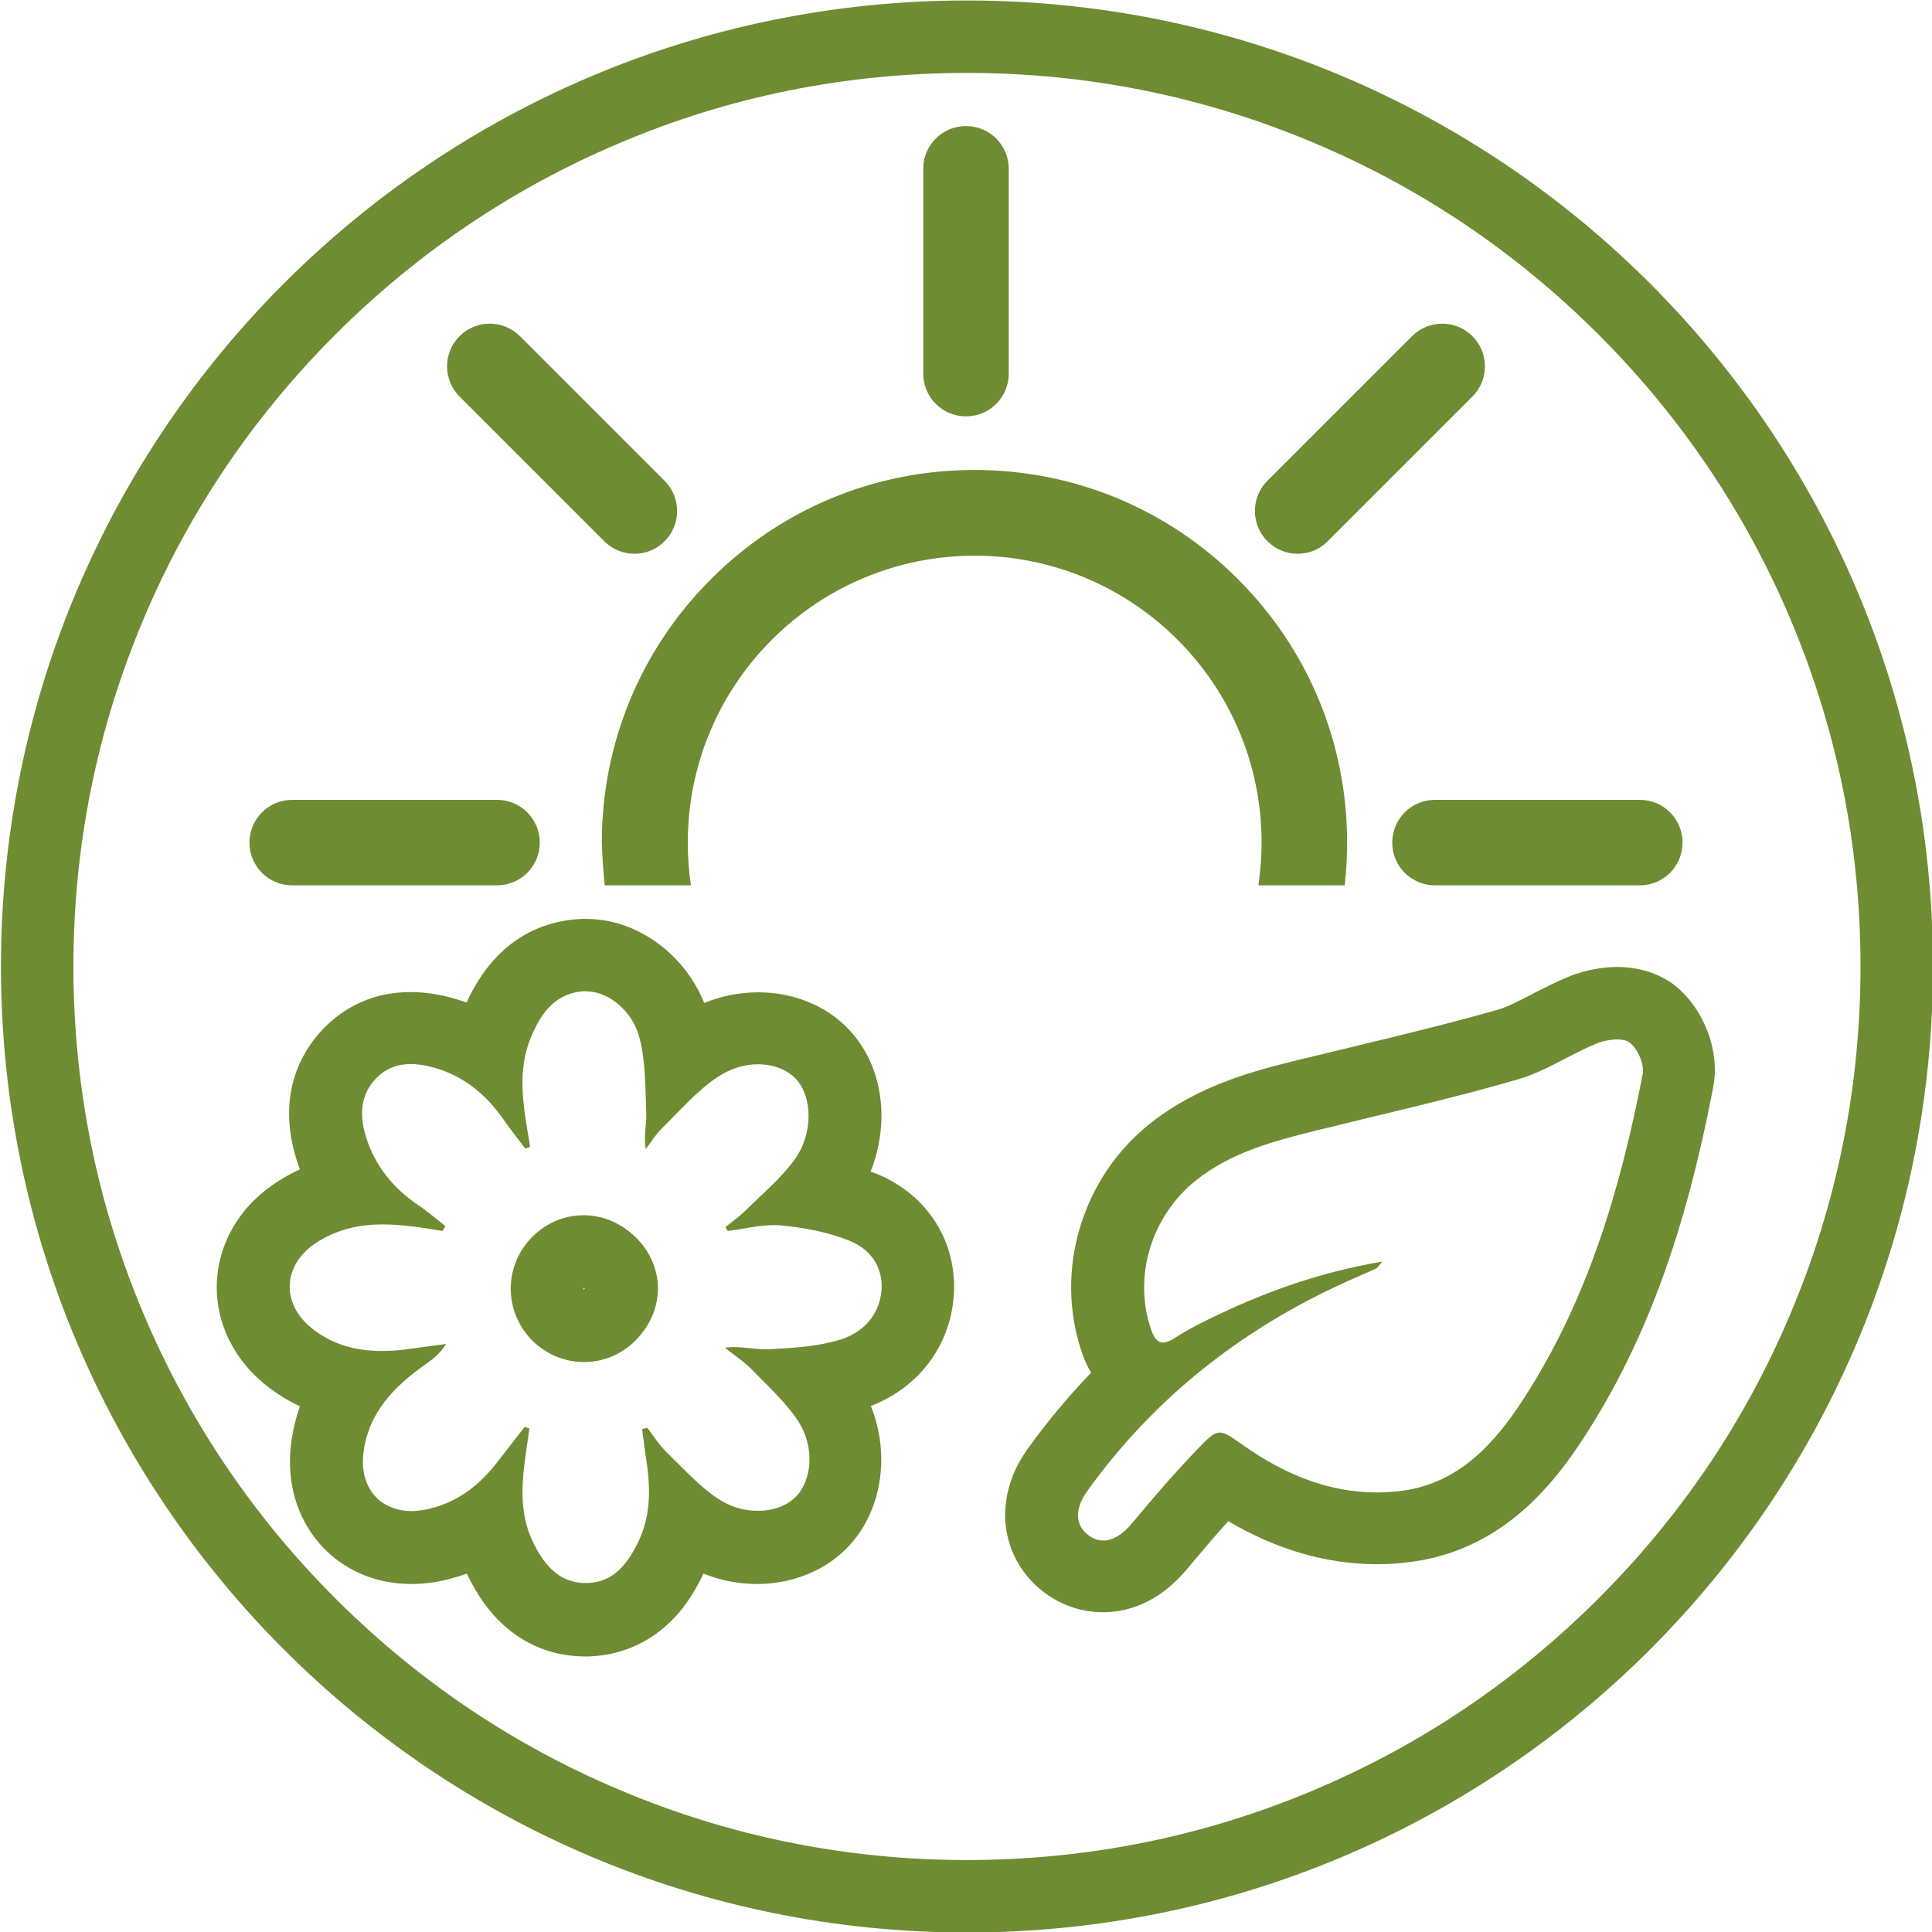
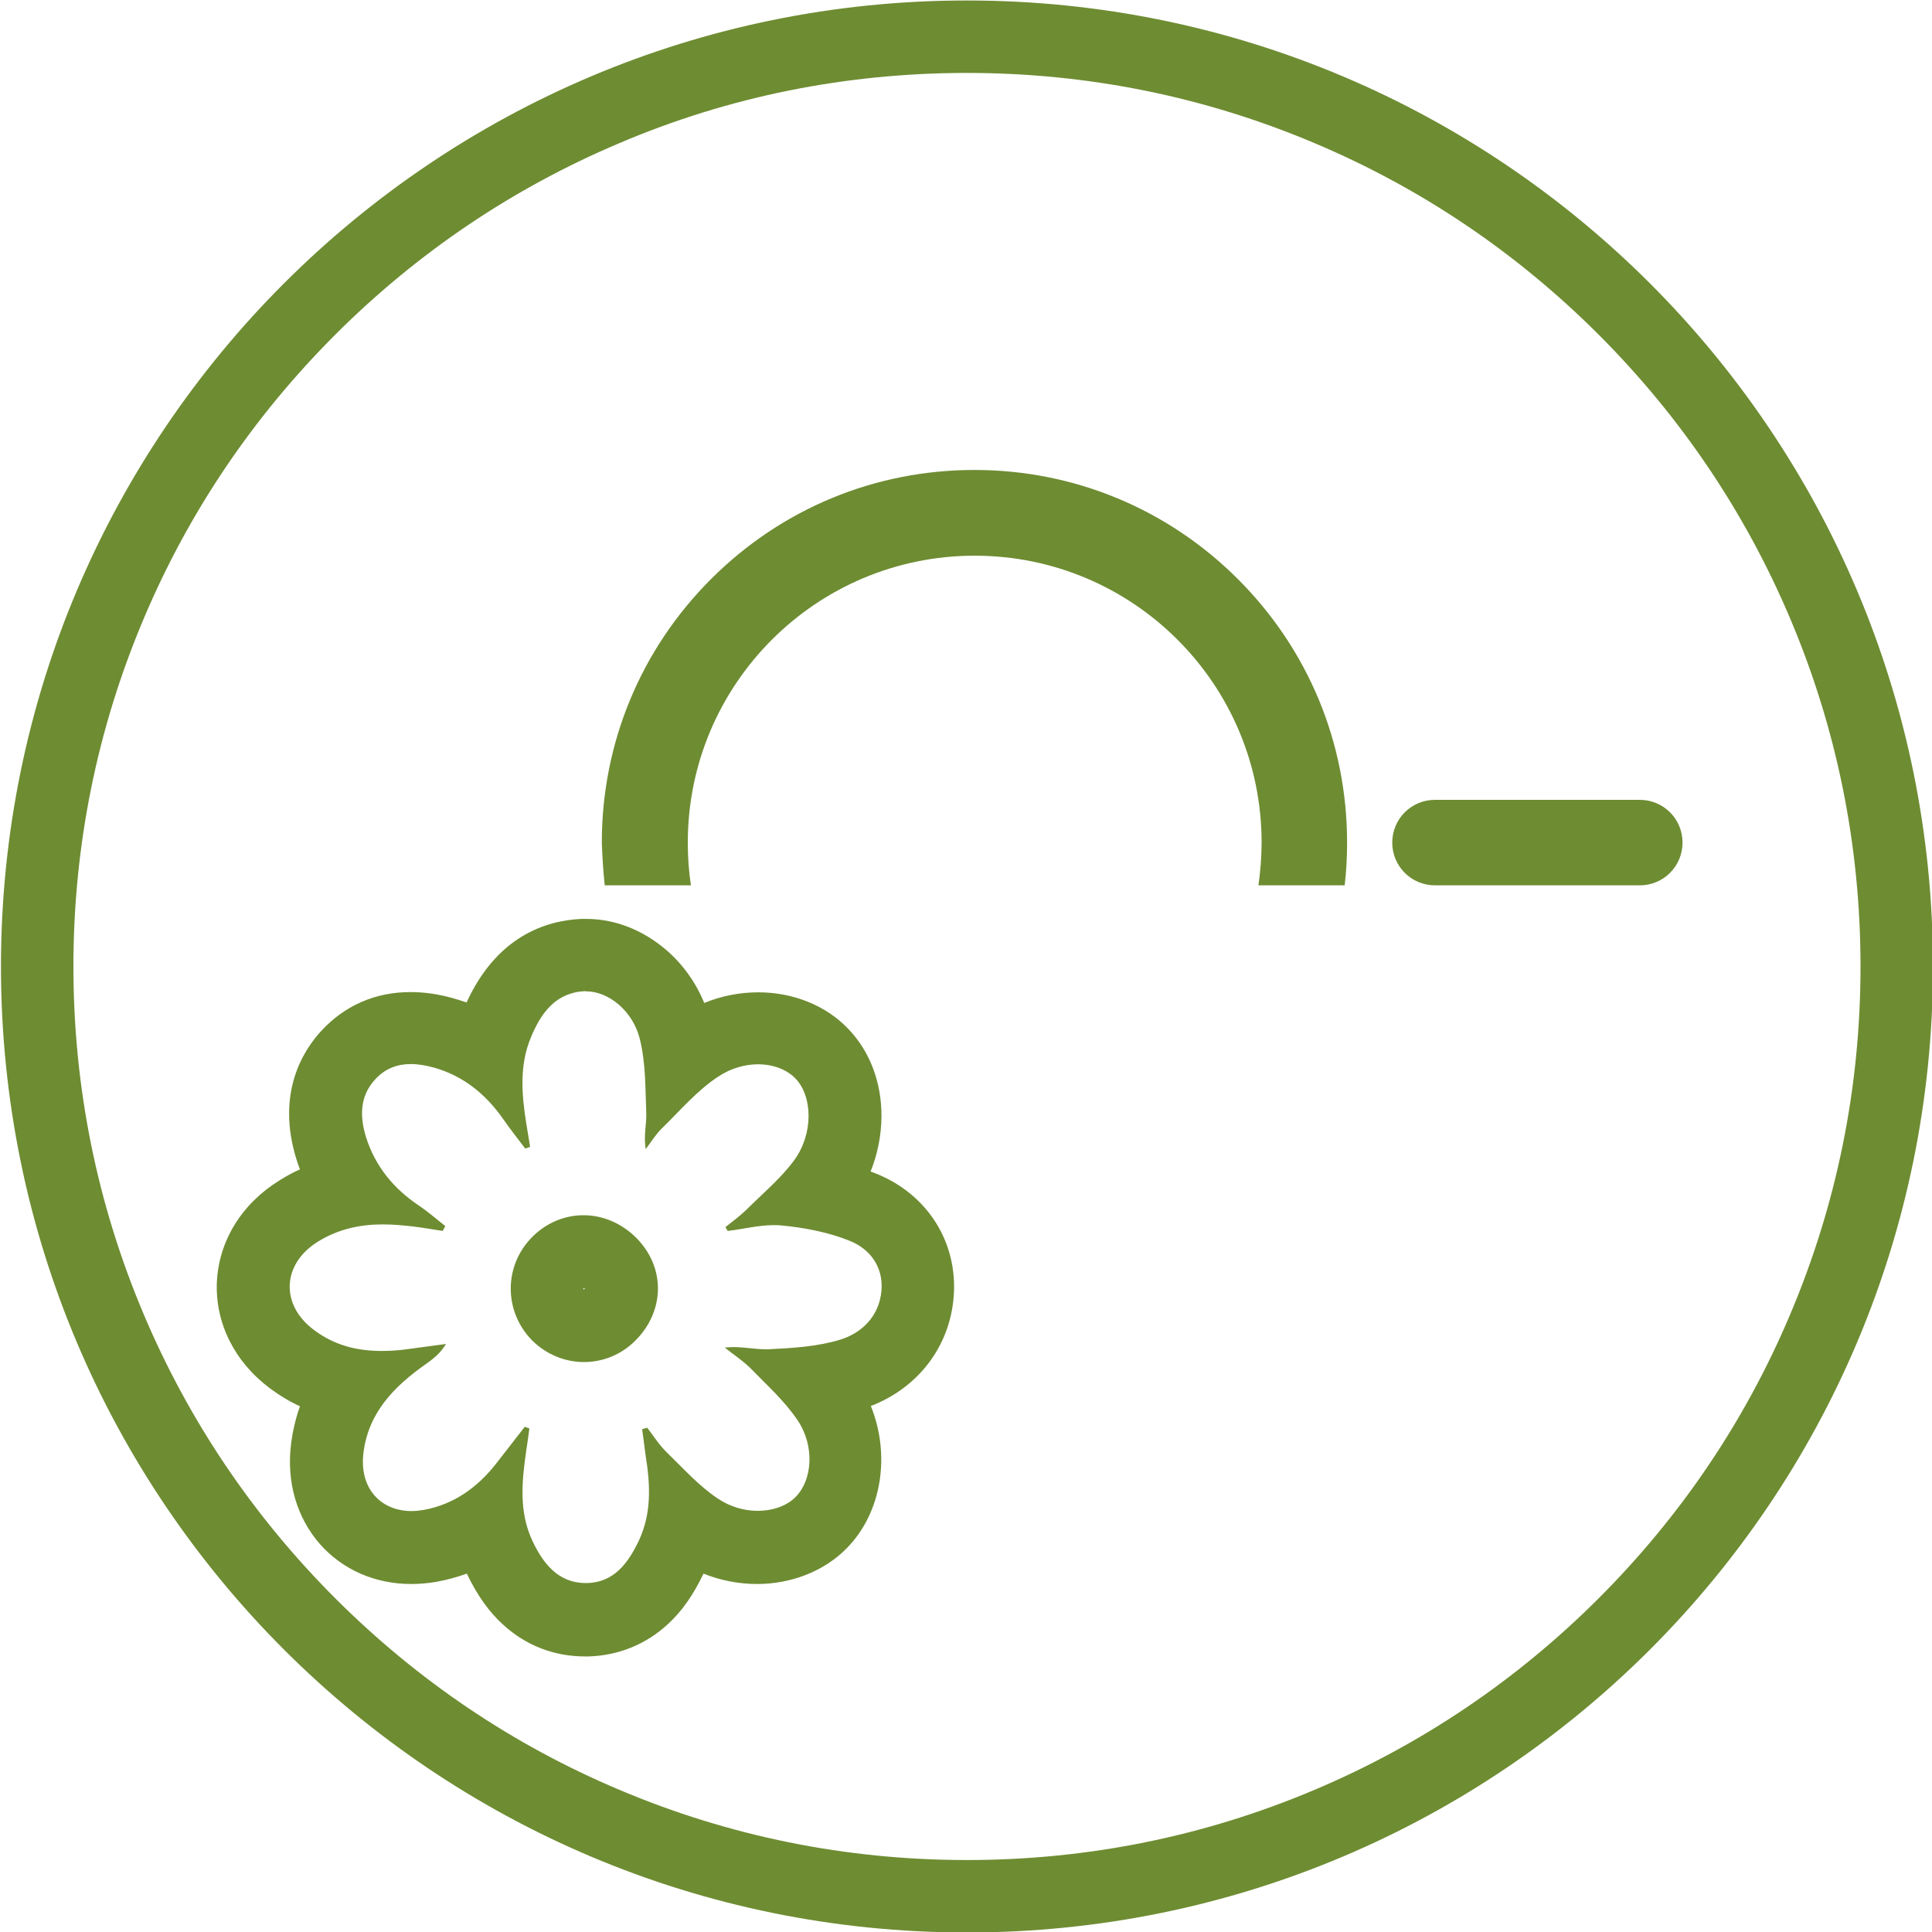
<svg xmlns="http://www.w3.org/2000/svg" id="Ebene_1" x="0px" y="0px" viewBox="0 0 800 800" style="enable-background:new 0 0 800 800;" xml:space="preserve">
  <style type="text/css">	.st0{fill:#6E8C32;}</style>
  <g>
    <path class="st0" d="M400.4,30.2c50,0,98.4,9.8,144,29.1c44.1,18.6,83.6,45.3,117.6,79.3s60.7,73.6,79.3,117.6  c19.3,45.6,29.1,94,29.1,144s-9.8,98.4-29.1,144c-18.6,44.1-45.3,83.6-79.3,117.6s-73.6,60.7-117.6,79.3  c-45.6,19.3-94,29.1-144,29.1s-98.4-9.8-144-29.1c-44.1-18.6-83.6-45.3-117.6-79.3s-60.7-73.6-79.3-117.6  c-19.3-45.6-29.1-94-29.1-144s9.8-98.4,29.1-144c18.6-44.1,45.3-83.6,79.3-117.6s73.6-60.7,117.6-79.3  C301.9,39.9,350.4,30.2,400.4,30.2 M400.4,0.2c-220.9,0-400,179.1-400,400s179.1,400,400,400s400-179.1,400-400  S621.3,0.2,400.4,0.2L400.4,0.2z" />
  </g>
  <path class="st0" d="M242.8,410.5c9.1,0,19.2,8,22.1,19.6c2.5,9.9,2.3,20.4,2.7,30.7c0.2,4.7-1.2,9.5-0.2,15 c2.2-2.9,4.1-6.1,6.7-8.6c7.6-7.4,14.6-15.7,23.3-21.4c5.3-3.5,11.1-5.1,16.5-5.1c6.3,0,12,2.2,15.6,6c7,7.4,7.4,22.8-0.7,33.8 c-5.6,7.6-13.1,13.8-19.8,20.5c-2.7,2.6-5.7,4.8-8.6,7.1c0.3,0.5,0.6,1.1,0.9,1.6c6.3-0.7,12.7-2.4,19-2.4c1,0,1.9,0,2.9,0.1 c9.6,0.9,19.4,2.7,28.4,6.3c8.5,3.3,14.2,10.7,13.4,20.7c-0.9,10.5-8,17.5-17,20.3c-9.4,2.9-19.7,3.5-29.7,4c-0.5,0-0.9,0-1.4,0 c-4.2,0-8.5-0.9-13.3-0.9c-1.1,0-2.3,0.1-3.5,0.2c3.6,2.9,7.5,5.4,10.7,8.6c6.8,7,14.3,13.7,19.6,21.7c7.1,10.8,5.9,24.6-0.9,31.5 c-3.7,3.8-9.5,5.8-15.8,5.8c-5.5,0-11.3-1.6-16.5-5.1c-7.8-5.2-14.3-12.5-21.1-19.1c-3.1-3-5.4-6.7-8.1-10.2 c-0.7,0.2-1.4,0.4-2.1,0.6c0.5,3.8,1,7.5,1.5,11.3c1.9,11.8,2.4,23.5-2.8,34.7c-4.4,9.3-10.3,17.5-21.6,17.7c-0.2,0-0.3,0-0.5,0 c-11.4,0-17.7-8.2-22.1-17.6c-5.6-12-4.3-24.6-2.5-37.2c0.5-3.1,0.9-6.2,1.3-9.2c-0.6-0.2-1.3-0.5-1.9-0.7 c-4,5.1-7.9,10.2-11.9,15.3c-7.7,9.8-17.4,16.8-29.8,19.1c-1.8,0.3-3.5,0.5-5.1,0.5c-13.2,0-21.8-9.8-20-24.1 c2-16.6,12.7-27.5,25.6-36.6c3.1-2.2,6.1-4.4,8.6-8.5c-5.4,0.7-10.8,1.5-16.3,2.2c-3.5,0.5-7,0.7-10.4,0.7c-9.9,0-19.4-2.2-28-8.7 c-14.1-10.5-13.2-27.4,1.7-36.6c8.6-5.3,17.6-7.1,26.8-7.1c4.3,0,8.6,0.4,12.9,0.9c4,0.5,7.9,1.2,11.9,1.8c0.4-0.7,0.7-1.3,1.1-2 c-3.7-2.9-7.2-6-11.1-8.6c-10.4-7-17.9-16.2-21.7-28.1c-2.6-8.4-2.8-16.9,3.7-24c4.3-4.7,9.4-6.4,14.8-6.4c3.2,0,6.4,0.6,9.7,1.5 c12,3.4,21.3,10.9,28.5,21.2c2.9,4.2,6.1,8.2,9.2,12.3c0.7-0.2,1.3-0.5,2-0.7c-0.5-3.3-1.1-6.6-1.6-9.8c-1.9-12-2.9-24.1,2-35.7 c4.2-10.1,10.3-18.5,22.5-19C242.3,410.5,242.6,410.5,242.8,410.5 M241.8,564c7.6,0,15.3-2.9,21.2-8.8c12.4-12.3,12.6-30.4,0.5-42.6 c-6.2-6.2-14-9.4-21.9-9.4c-7.5,0-15,2.9-20.9,8.7c-12.1,11.8-12.3,30.8-0.5,43C226.2,560.9,234,564,241.8,564 M242.8,380.5 c-0.7,0-1.4,0-2.1,0c-14.9,0.7-35,7.3-47.5,34.6c-1.8-0.6-3.6-1.2-5.4-1.7c-6.3-1.8-12.1-2.6-17.9-2.6c-14.4,0-27.1,5.5-36.8,16 c-7.6,8.2-18.9,25.9-10.3,53.4c0.4,1.4,0.9,2.7,1.4,4c-2.9,1.3-5.8,2.9-8.5,4.6c-15.7,9.7-25.1,25.1-25.9,42.1c-0.7,17,7.3,33,22,44 c3.9,2.9,8,5.4,12.4,7.4c-1.7,4.8-3,10.1-3.7,15.8c-1.9,15.7,2.4,30.3,12,41.3c9.4,10.6,22.8,16.5,37.8,16.5c3.4,0,6.9-0.3,10.4-0.9 c4.3-0.8,8.5-1.9,12.6-3.4c4.2,8.8,9.1,15.8,15.1,21.2c9.4,8.6,21.1,13.1,33.9,13.1c0.4,0,0.7,0,1.1,0c12.6-0.3,24.2-5,33.4-13.6 c5.7-5.3,10.3-11.9,14.5-20.7c7,2.8,14.5,4.3,22.2,4.3c14.3,0,27.9-5.4,37.1-14.8c14.6-14.8,18.2-38.6,10-58.9 c19.6-7.6,32.6-24.5,34.3-45.2c1.8-22.6-10.9-42.6-32.3-51.1c-0.7-0.3-1.4-0.5-2.1-0.8c2.9-7.2,4.4-14.9,4.5-22.6 c0.1-14.1-4.7-27-13.6-36.3c-9.2-9.8-22.9-15.3-37.4-15.3c-7.7,0-15.3,1.5-22.4,4.4c-3.4-8.4-8.9-16.1-15.8-22 C266.1,385,254.5,380.5,242.8,380.5L242.8,380.5z M241.8,534C241.8,534,241.8,533.9,241.8,534c-0.4-0.4-0.3-0.4-0.1-0.6 c0,0,0,0,0.1-0.1c0.1,0.1,0.2,0.2,0.4,0.3C242,533.7,241.9,533.8,241.8,534C241.8,534,241.8,534,241.8,534L241.8,534z" />
-   <path class="st0" d="M669.7,430.4c2,0,3.9,0.4,5.1,1.3c3.3,2.5,6.2,9.1,5.4,13.1c-9.2,47.4-22.7,93.4-49.3,134.4 c-12.3,19-27.4,35.6-51.8,38.3c-3,0.3-5.9,0.5-8.9,0.5c-20.2,0-38.4-7.6-55.2-19.4c-5-3.5-7.6-5.4-9.9-5.4c-2.5,0-4.7,2.1-9.1,6.7 c-9.5,9.9-18.4,20.2-27.2,30.8c-3.9,4.7-8,7.2-11.9,7.2c-2.2,0-4.3-0.7-6.3-2.3c-5.4-4-5.7-10.8-0.4-18.2 c28.8-40,66.4-68.9,111.4-88.5c2.8-1.2,5.5-2.4,8.3-3.7c0.4-0.2,0.7-0.7,2.5-2.8c-24.9,4.2-46.7,11.9-67.8,21.9 c-6.2,2.9-12.4,6-18.1,9.7c-2,1.3-3.6,1.9-4.9,1.9c-2.4,0-3.9-2.1-5.1-5.8c-7.3-21.7,0.3-46.7,18.8-61.4 c14.6-11.6,32.1-16.2,49.8-20.6c27.9-6.9,56-13.2,83.6-21.2c11.4-3.3,21.7-10.5,32.9-15C663.7,431.1,666.9,430.4,669.7,430.4  M669.7,400.4c-6.5,0-13.5,1.4-19.6,3.8c-5.9,2.4-11.3,5.2-16,7.6c-5.2,2.7-10,5.2-13.9,6.3c-19.6,5.6-40,10.5-59.8,15.3 c-7.5,1.8-15.2,3.7-22.8,5.5c-17.3,4.3-40.9,10.1-61.2,26.2c-13.9,11-23.9,25.8-29.1,42.8c-5.2,17.1-5,35,0.5,51.6 c1.1,3.4,2.5,6.3,4,8.9c-9.4,9.8-18.1,20.2-26.1,31.3c-6.5,9-9.7,18.9-9.5,28.7c0.4,12.3,6.3,23.6,16.2,31 c7.2,5.4,15.6,8.2,24.3,8.2c9.1,0,22.6-3.1,35-18.1c6.2-7.4,11.7-13.9,16.9-19.6c20.1,11.8,40.7,17.8,61.5,17.8 c4,0,8.1-0.2,12.1-0.7c38.8-4.2,60.6-31.6,73.7-51.8c25.2-38.9,41.7-83.6,53.5-145c3-15.4-4.2-33.5-17-43 C686.3,402.9,678.3,400.4,669.7,400.4L669.7,400.4z" />
  <g>
-     <path class="st0" d="M537.3,229.3c4.5,0,9.1-1.7,12.5-5.2l59.9-59.9c6.9-6.9,6.9-18.1,0-25c-6.9-6.9-18.1-6.9-25,0l-59.9,59.9  c-6.9,6.9-6.9,18.1,0,25C528.3,227.6,532.8,229.3,537.3,229.3z" />
    <path class="st0" d="M576.5,348.9c0,9.8,7.9,17.7,17.7,17.7H679c9.8,0,17.7-7.9,17.7-17.7s-7.9-17.7-17.7-17.7h-84.8  C584.4,331.2,576.5,339.1,576.5,348.9z" />
-     <path class="st0" d="M400,172.4c9.8,0,17.7-7.9,17.7-17.7V69.9c0-9.8-7.9-17.7-17.7-17.7c-9.8,0-17.7,7.9-17.7,17.7v84.8  C382.3,164.5,390.2,172.4,400,172.4z" />
-     <path class="st0" d="M205.8,366.6c9.8,0,17.7-7.9,17.7-17.7s-7.9-17.7-17.7-17.7H121c-9.8,0-17.7,7.9-17.7,17.7s7.9,17.7,17.7,17.7  h44.7H205.8z" />
-     <path class="st0" d="M250.2,224.1c3.5,3.5,8,5.2,12.5,5.2s9.1-1.7,12.5-5.2c6.9-6.9,6.9-18.1,0-25l-59.9-59.9  c-6.9-6.9-18.1-6.9-25,0c-6.9,6.9-6.9,18.1,0,25L250.2,224.1z" />
    <path class="st0" d="M250.4,366.6h35.7c-0.9-5.8-1.3-11.7-1.3-17.7c0-65.6,53.2-118.8,118.8-118.8c65.6,0,118.8,53.2,118.8,118.8  c0,6-0.5,11.9-1.3,17.7h35.7c0.7-5.8,1-11.7,1-17.7c0-41.2-16-79.9-45.2-109.1c-29.1-29.1-67.9-45.2-109.1-45.2  s-79.9,16-109.1,45.2c-29.1,29.1-45.2,67.9-45.2,109.1C249.4,354.9,249.8,360.8,250.4,366.6z" />
  </g>
</svg>